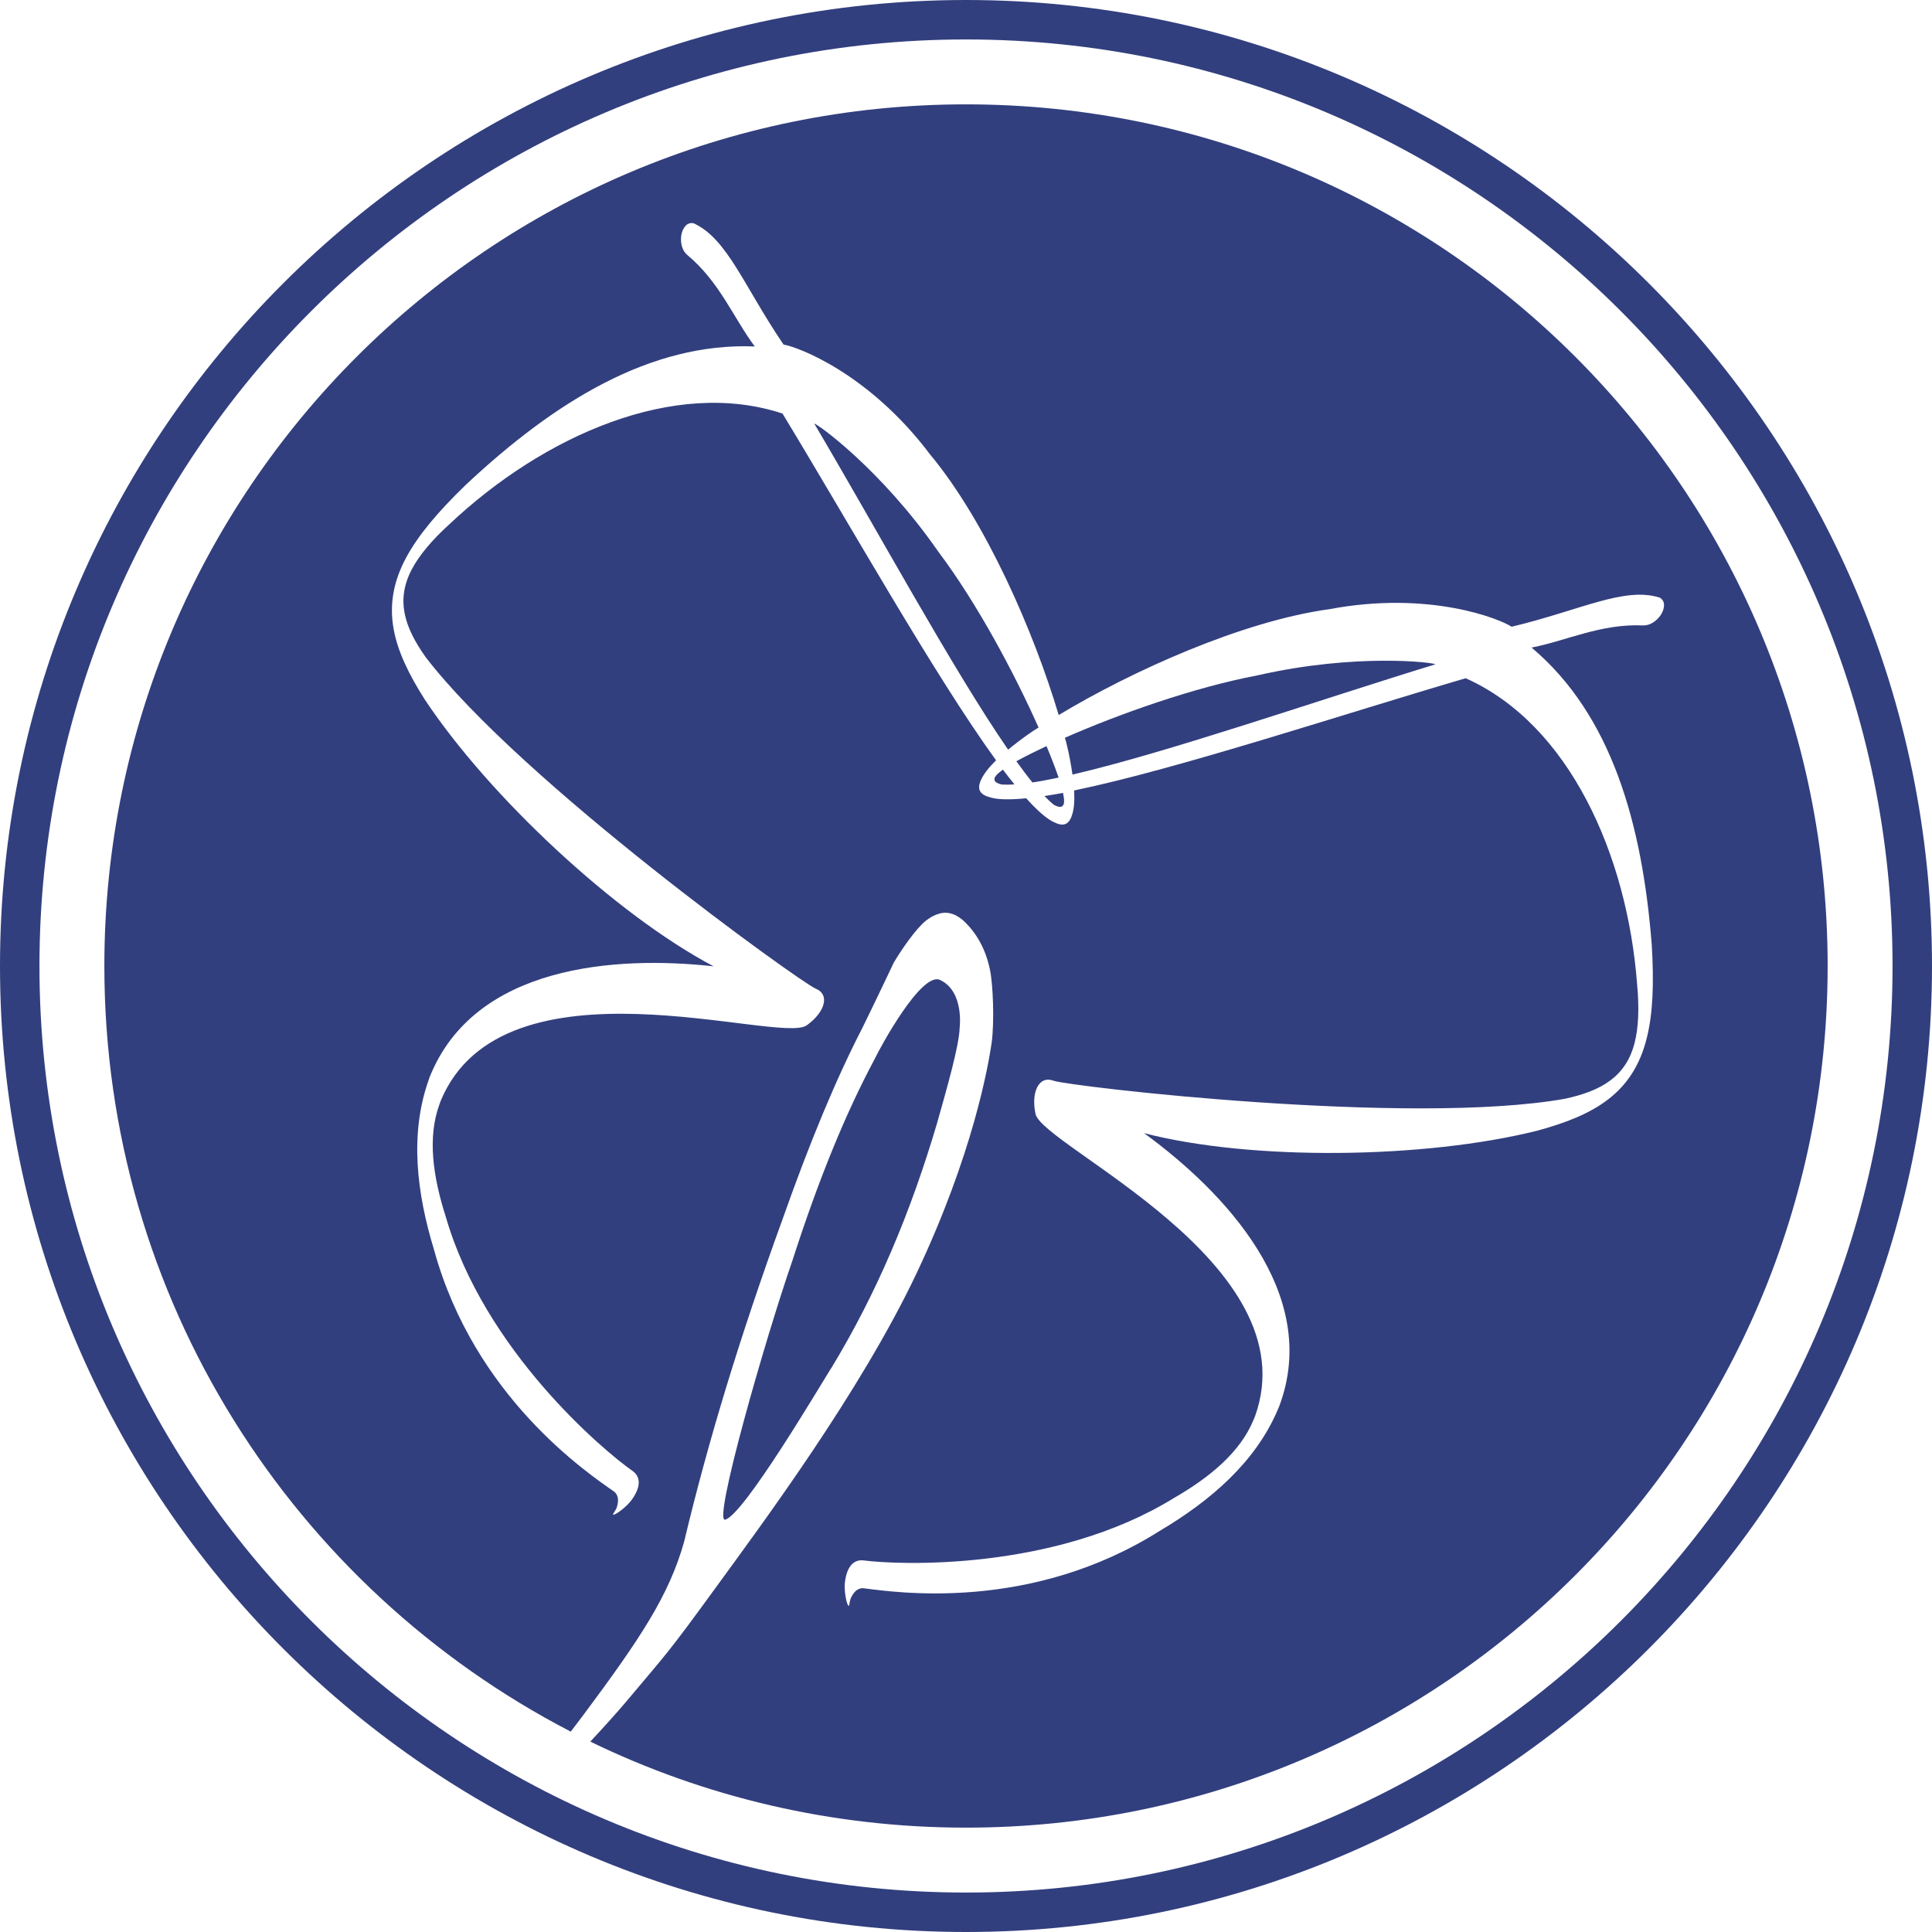
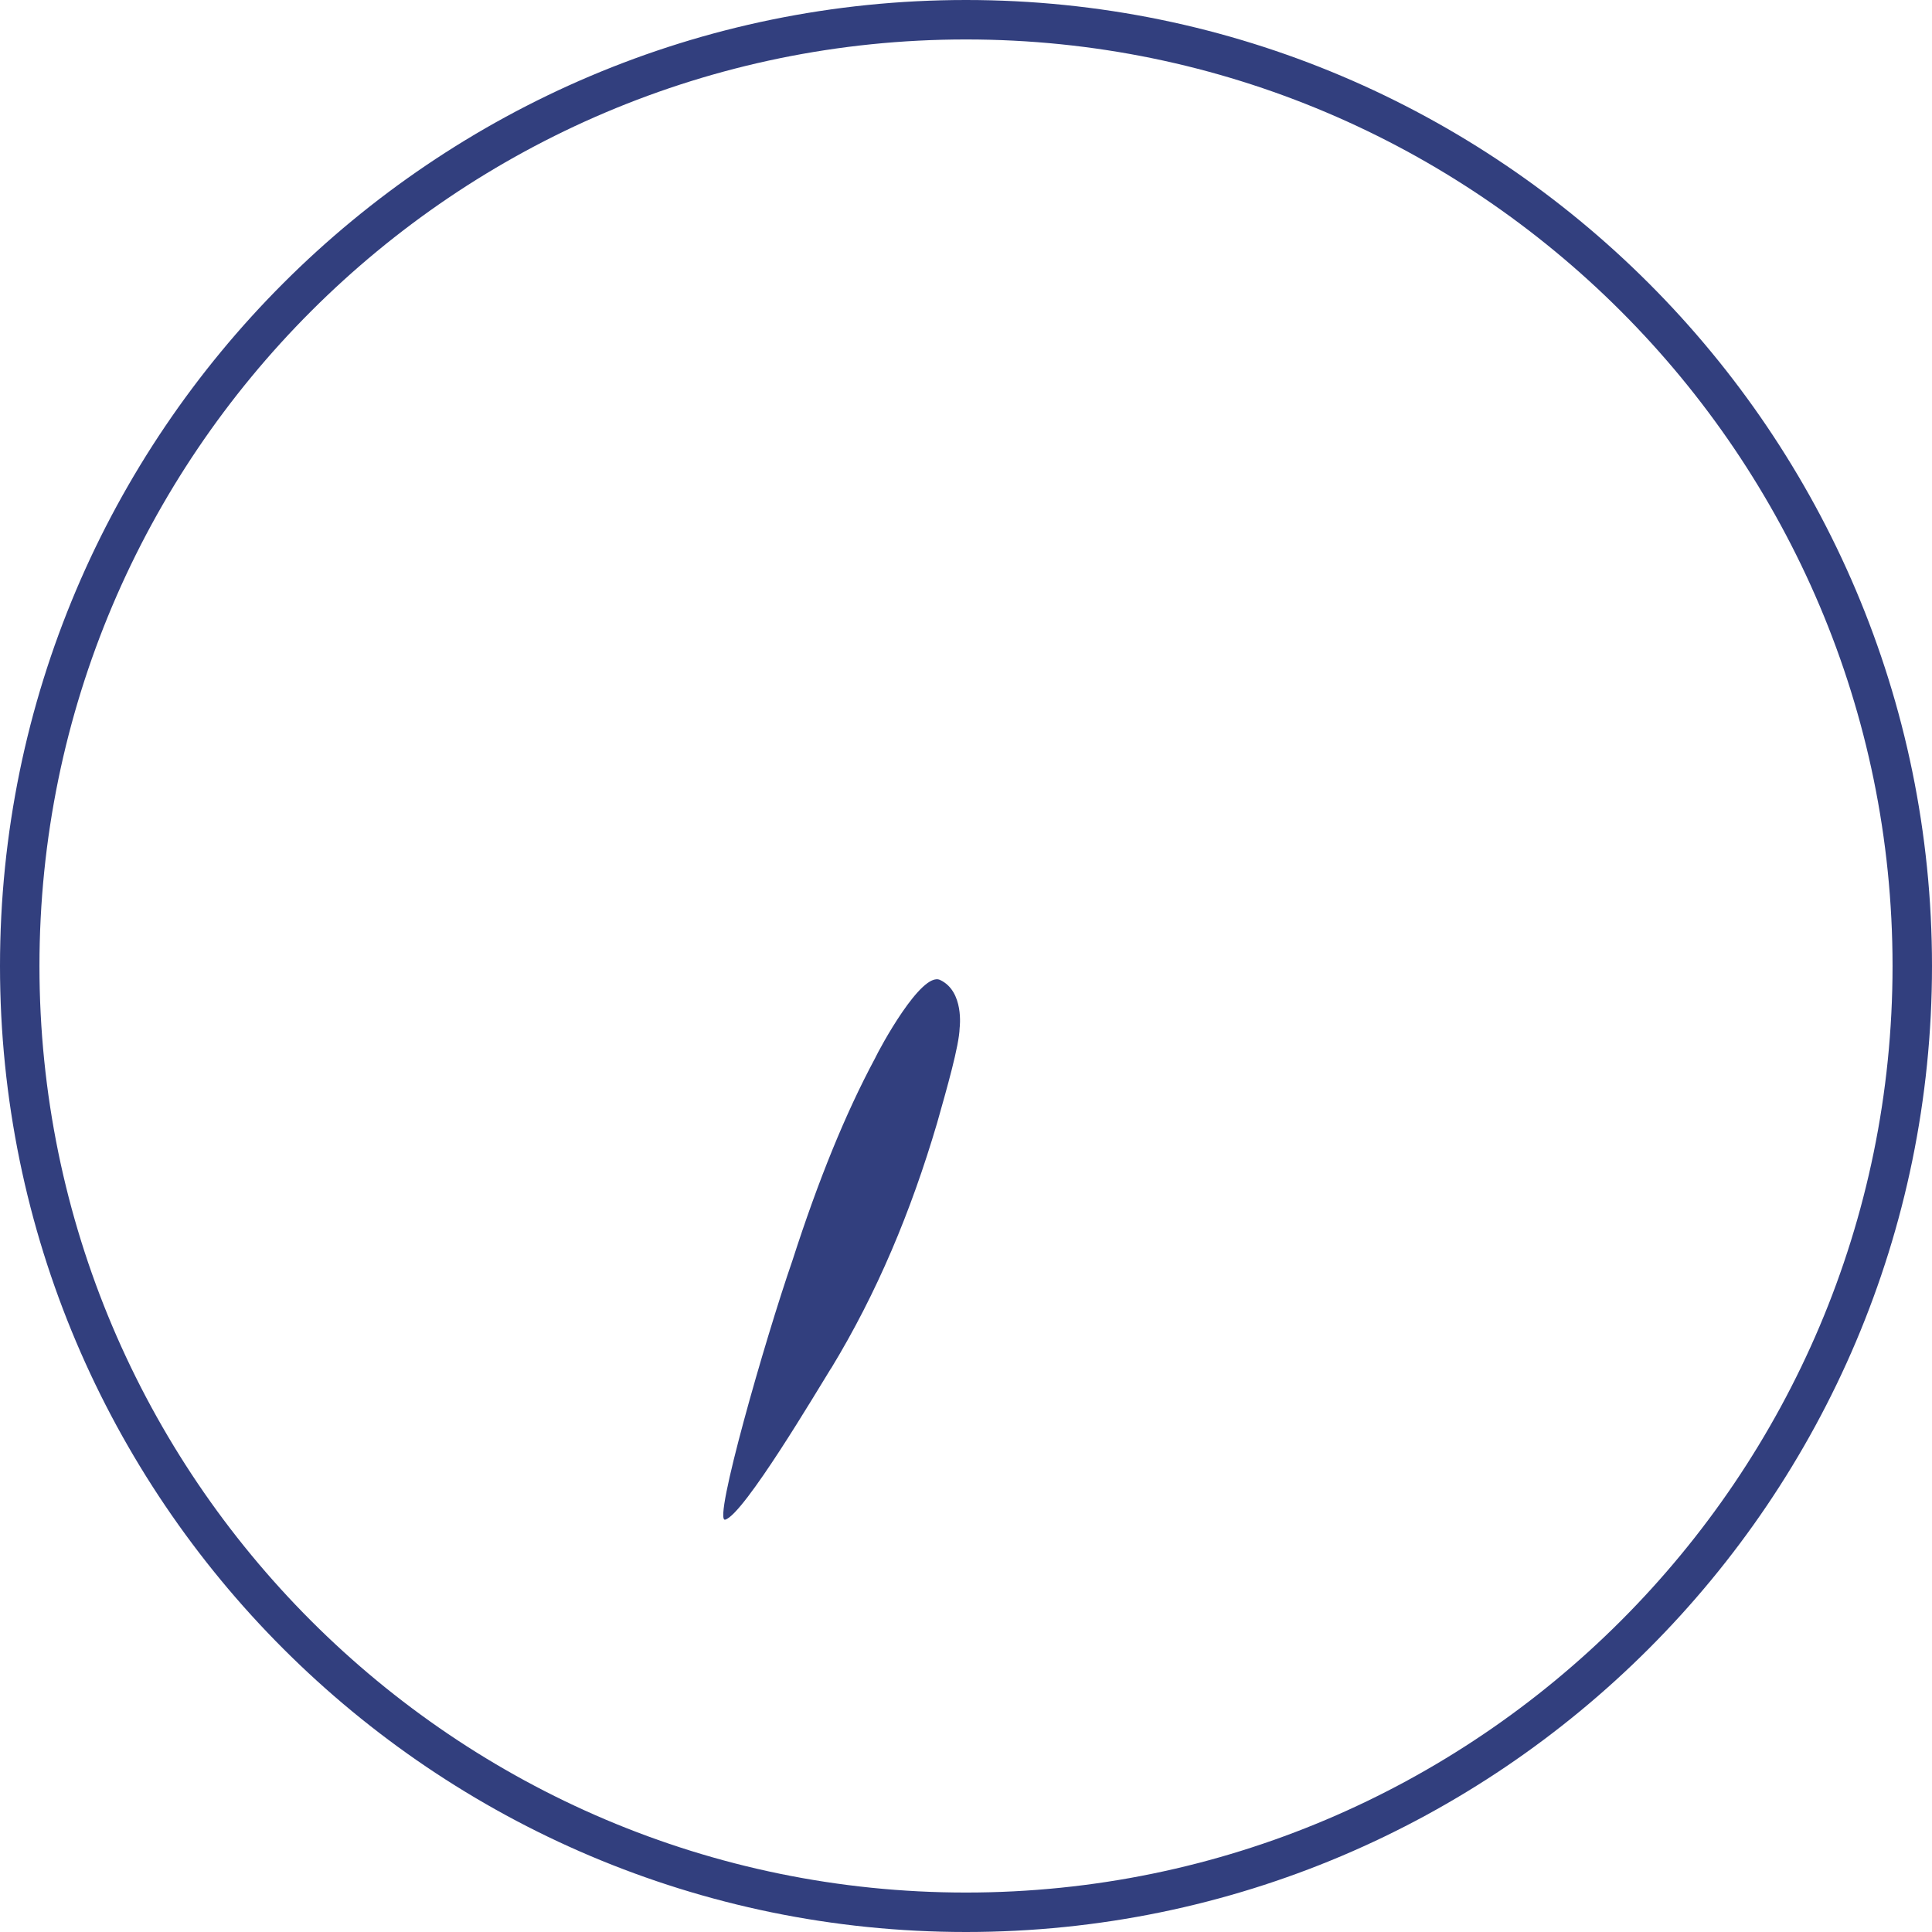
<svg xmlns="http://www.w3.org/2000/svg" id="d" viewBox="0 0 255.12 255.12">
  <path d="M127.56,0C57.23,0,0,57.22,0,127.56s57.23,127.56,127.56,127.56,127.56-57.22,127.56-127.56S197.9,0,127.56,0ZM127.56,249.91c-67.47,0-122.35-54.89-122.35-122.35S60.1,5.21,127.56,5.21s122.35,54.89,122.35,122.35-54.89,122.35-122.35,122.35Z" style="fill:#323f7e;" />
-   <path d="M131.37,102.65c-.19.47.09.74.91.95.49.03,1.06.02,1.68-.02-.5-.62-1-1.24-1.52-1.95-.53.38-.94.73-1.06,1.02Z" style="fill:#323f7e;" />
-   <path d="M136.46,96.5c.21-.14.47-.29.68-.43-3.11-6.99-8-16.26-13.27-23.27-7.58-10.89-15.97-16.86-16.35-16.87,8.25,13.95,18.32,32.52,25.6,43.06.97-.8,2.05-1.62,3.33-2.49Z" style="fill:#323f7e;" />
+   <path d="M131.37,102.65Z" style="fill:#323f7e;" />
  <path d="M109.74,180.71c6.07-9.99,10.54-20.68,14-32.4,1.28-4.53,2.92-10.23,2.98-12.57,0,0,.64-4.83-2.59-6.34-2.46-1.14-7.93,8.95-8.62,10.42-3.85,7.19-7.42,15.92-10.87,26.63-3.62,10.45-10.55,34.66-8.88,34.22,2.45-.64,12.26-17.23,13.97-19.97Z" style="fill:#323f7e;" />
-   <path d="M138.2,98.52c-1.56.73-2.91,1.41-3.99,2,.74,1.03,1.46,1.99,2.12,2.8,1.04-.15,2.22-.38,3.46-.64-.4-1.16-.94-2.58-1.6-4.16Z" style="fill:#323f7e;" />
-   <path d="M127.56,13.78c-62.84,0-113.78,50.94-113.78,113.78,0,44.02,25.02,82.17,61.59,101.1.55-.71,1.08-1.41,1.6-2.11,7.59-10.18,11.38-15.88,13.37-22.97,3.16-13.26,7.38-27.11,12.93-42.4,3.69-10.45,7.16-18.77,10.61-25.45,2.04-4.15,4.11-8.57,4.15-8.63.95-1.61,2.93-4.5,4.22-5.51.46-.36.91-.63,1.35-.8,1.23-.5,2.35-.28,3.53.7,1.83,1.66,3.05,3.89,3.6,6.59.41,1.99.58,6.78.23,9.54-.46,3.15-2.46,14.71-9.91,30.48-7.46,15.77-20.55,33.31-26.62,41.66-6.44,8.85-6.35,8.51-11.7,14.89-1.21,1.44-2.89,3.3-4.78,5.33,14.99,7.28,31.82,11.36,49.61,11.36,62.84,0,113.78-50.94,113.78-113.78S190.4,13.78,127.56,13.78ZM218.11,124.73c.32,5.2.14,9.12-.63,12.24-1.79,7.4-6.96,10.29-14.46,12.33-14.87,3.73-37.76,4.01-51.95.33,10.53,7.67,23.45,21.18,17.85,36.07-.06.15-.13.3-.19.45-2.94,6.92-8.87,12.02-15.6,16.01-17.08,10.78-34.87,8.1-39.08,7.57-.8-.08-1.39.53-1.75,1.44-.1.27-.14.89-.22.89-.26-.02-.65-1.95-.51-3.11.26-2.15,1.19-3.04,2.45-2.9,4.68.62,25.21,1.43,40.87-8.16,4.91-2.82,8.86-6.13,10.61-10.33.08-.18.15-.37.23-.55,7.26-20.24-28.06-35.6-28.99-39.92-.61-2.85.42-5.11,2.39-4.38,1.97.73,47.08,6.03,67.53,2.38,4.8-1.04,8.05-2.91,9.19-7.38.51-1.99.63-4.57.33-7.74-1.29-17.06-8.95-34.3-22.64-40.41-15.97,4.68-38.05,12-51.7,14.82.07,1.35,0,2.51-.32,3.36-.02.06-.05.13-.07.2-.41.97-1.11,1.21-2.24.64-1-.44-2.27-1.58-3.7-3.17-2.12.21-3.83.2-4.86-.15-1.22-.34-1.58-.99-1.23-1.98.03-.06.05-.13.08-.19.35-.84,1.07-1.75,2.03-2.69-8.18-11.29-19.56-31.57-28.2-45.79-14.23-4.71-31.5,2.86-43.96,14.59-2.36,2.14-4.01,4.13-4.97,5.94-2.16,4.07-1.03,7.64,1.82,11.65,12.65,16.48,49.54,42.96,51.49,43.76,1.95.8,1.19,3.15-1.19,4.85-3.6,2.57-40.05-9.89-48.32,9.95-.07.19-.13.37-.2.56-1.54,4.28-.86,9.39.87,14.78,5.1,17.63,20.81,30.87,24.69,33.57,1.02.75,1.12,2.03-.14,3.79-.68.95-2.27,2.12-2.47,1.95-.06-.05.33-.54.44-.8.34-.91.32-1.77-.32-2.25-3.47-2.44-18.41-12.45-23.76-31.93-2.28-7.48-3.23-15.24-.73-22.34.05-.15.11-.31.16-.46,5.9-14.77,24.54-16.05,37.49-14.62-12.96-6.84-29.68-22.47-38.15-35.25-4.16-6.56-6.03-12.18-2.37-18.86,1.54-2.82,4.05-5.84,7.79-9.46,11.69-10.96,24.4-18.84,38.17-18.28-2.77-3.68-4.63-8.54-8.95-12.11-.06-.06-.11-.12-.17-.18-.74-.8-.83-2.43-.23-3.36.32-.51.72-.72,1.27-.62,4.48,2.05,6.64,8.32,11.88,16.02,1.86.3,11.26,3.77,19.34,14.5,7.42,8.92,13.76,23.57,16.99,34.42,9.7-5.84,24.26-12.4,35.75-13.98,13.2-2.48,22.49,1.28,24.06,2.32,9.06-2.16,14.89-5.34,19.57-3.84.48.31.63.72.52,1.32-.18,1.09-1.35,2.24-2.44,2.33-.08,0-.17.01-.25.02-5.6-.27-10.24,2.06-14.77,2.92,10.55,8.87,14.62,23.25,15.87,39.23Z" style="fill:#323f7e;" />
-   <path d="M137.92,105.11c.43.45.85.85,1.23,1.16.75.39,1.13.39,1.31-.09.11-.3.04-.83-.09-1.48-.87.17-1.66.29-2.45.41Z" style="fill:#323f7e;" />
-   <path d="M166.11,89.17c-8.62,1.63-18.48,5.18-25.49,8.25.07.25.16.54.22.78.36,1.5.6,2.83.78,4.08,12.47-2.88,32.43-9.81,47.93-14.56-.29-.25-10.51-1.49-23.45,1.45Z" style="fill:#323f7e;" />
</svg>